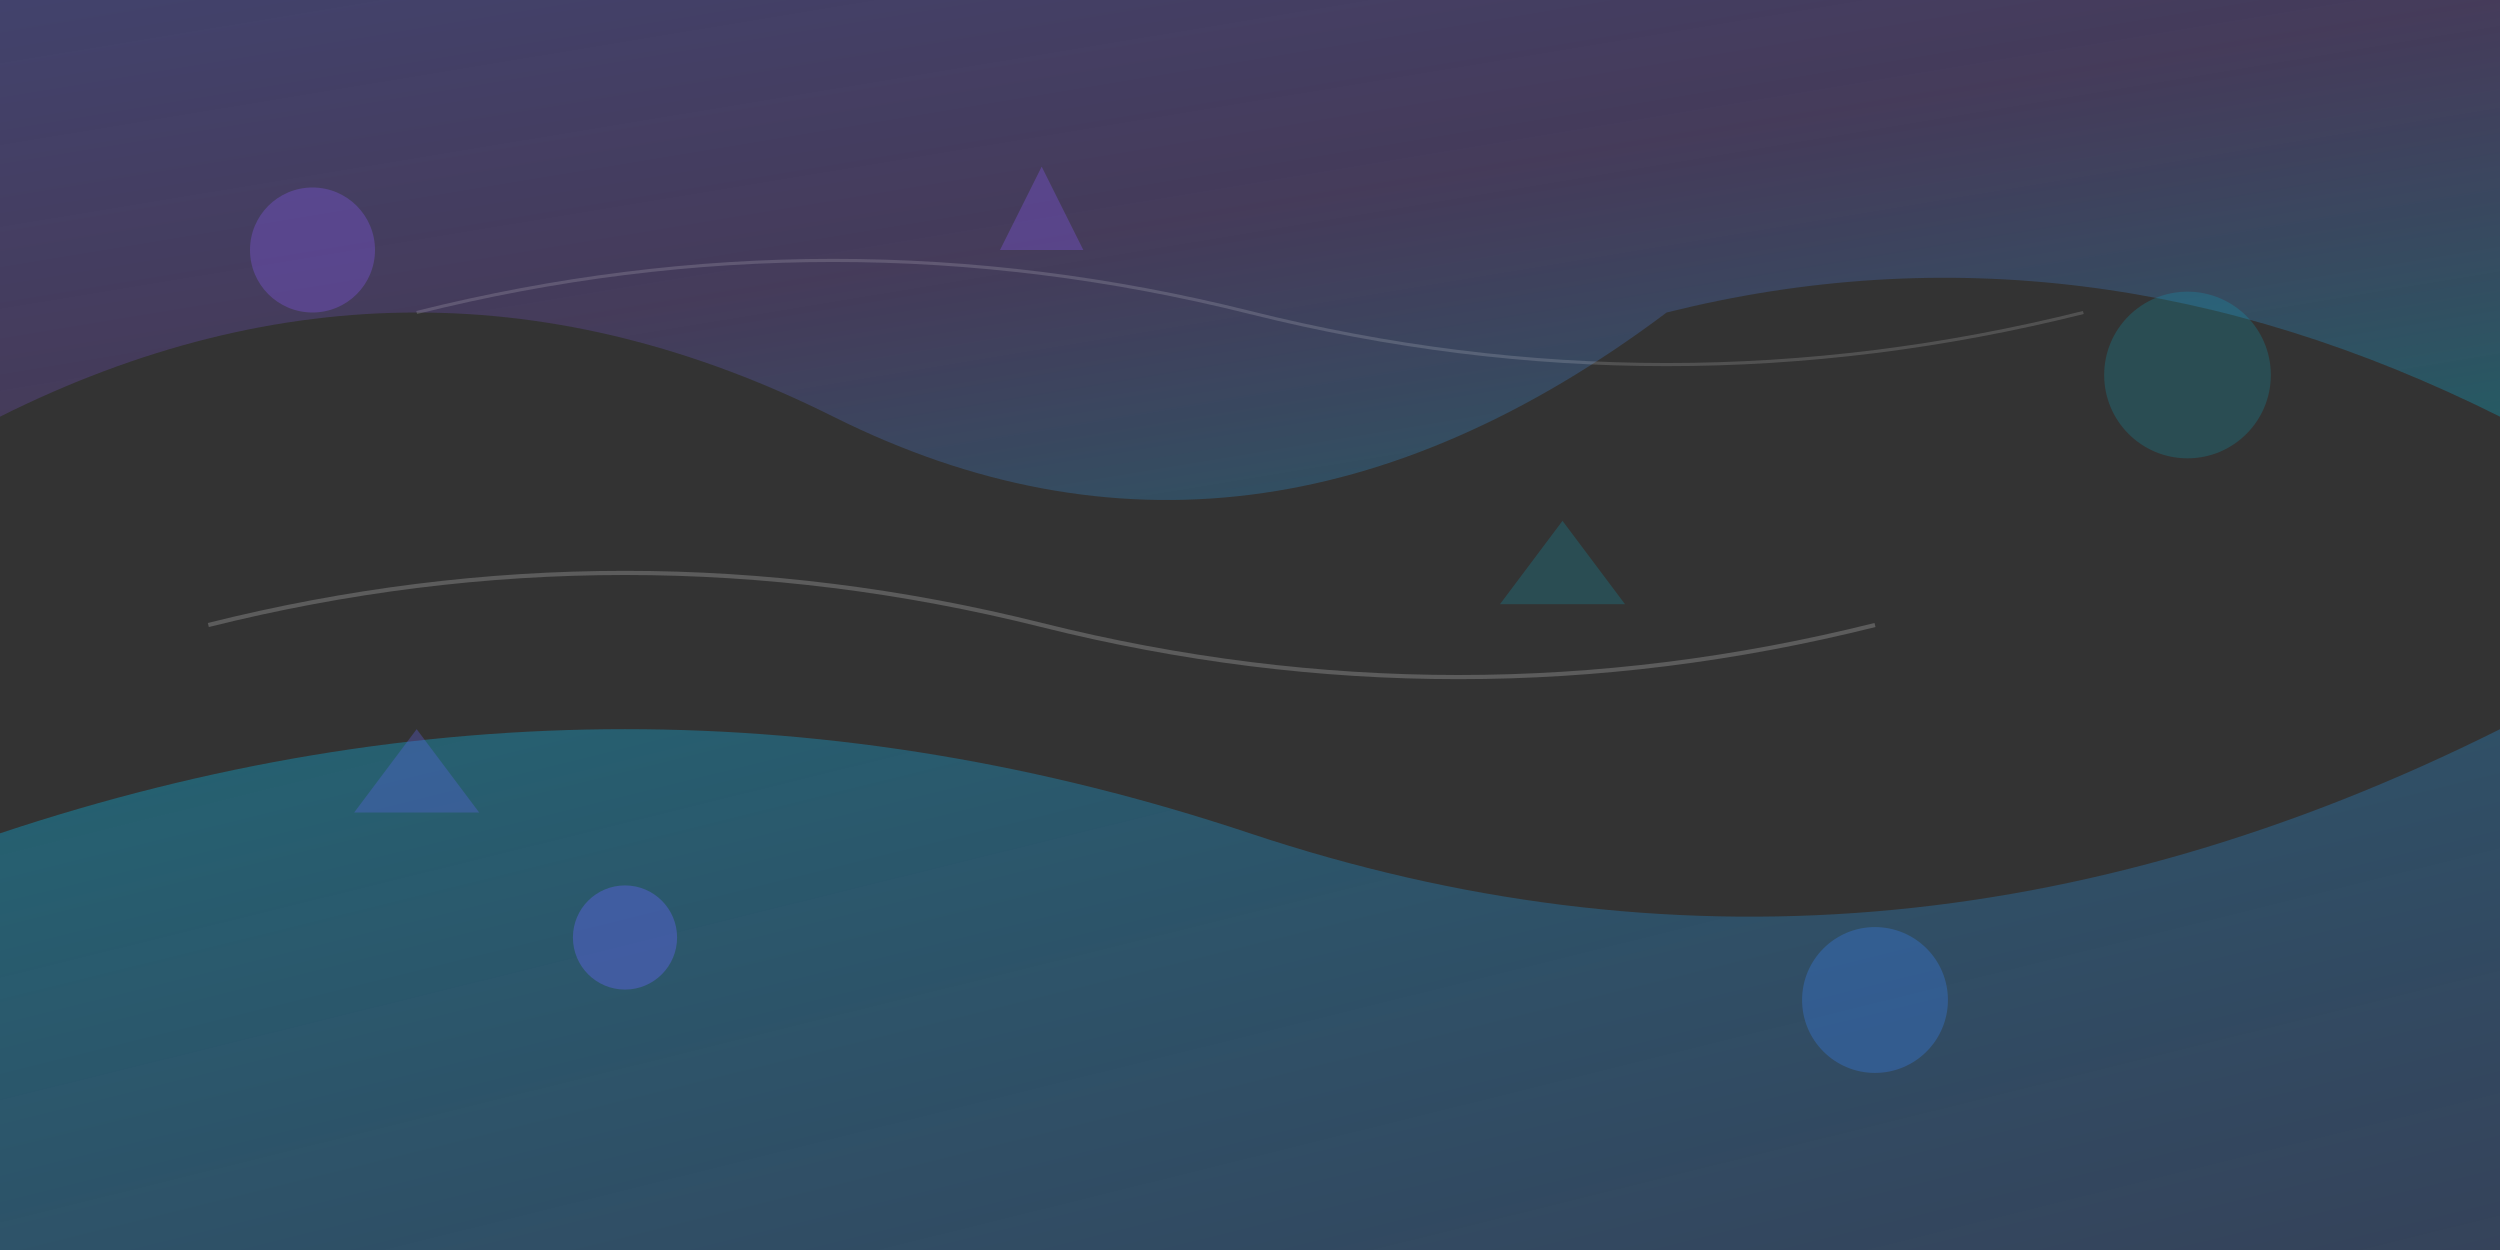
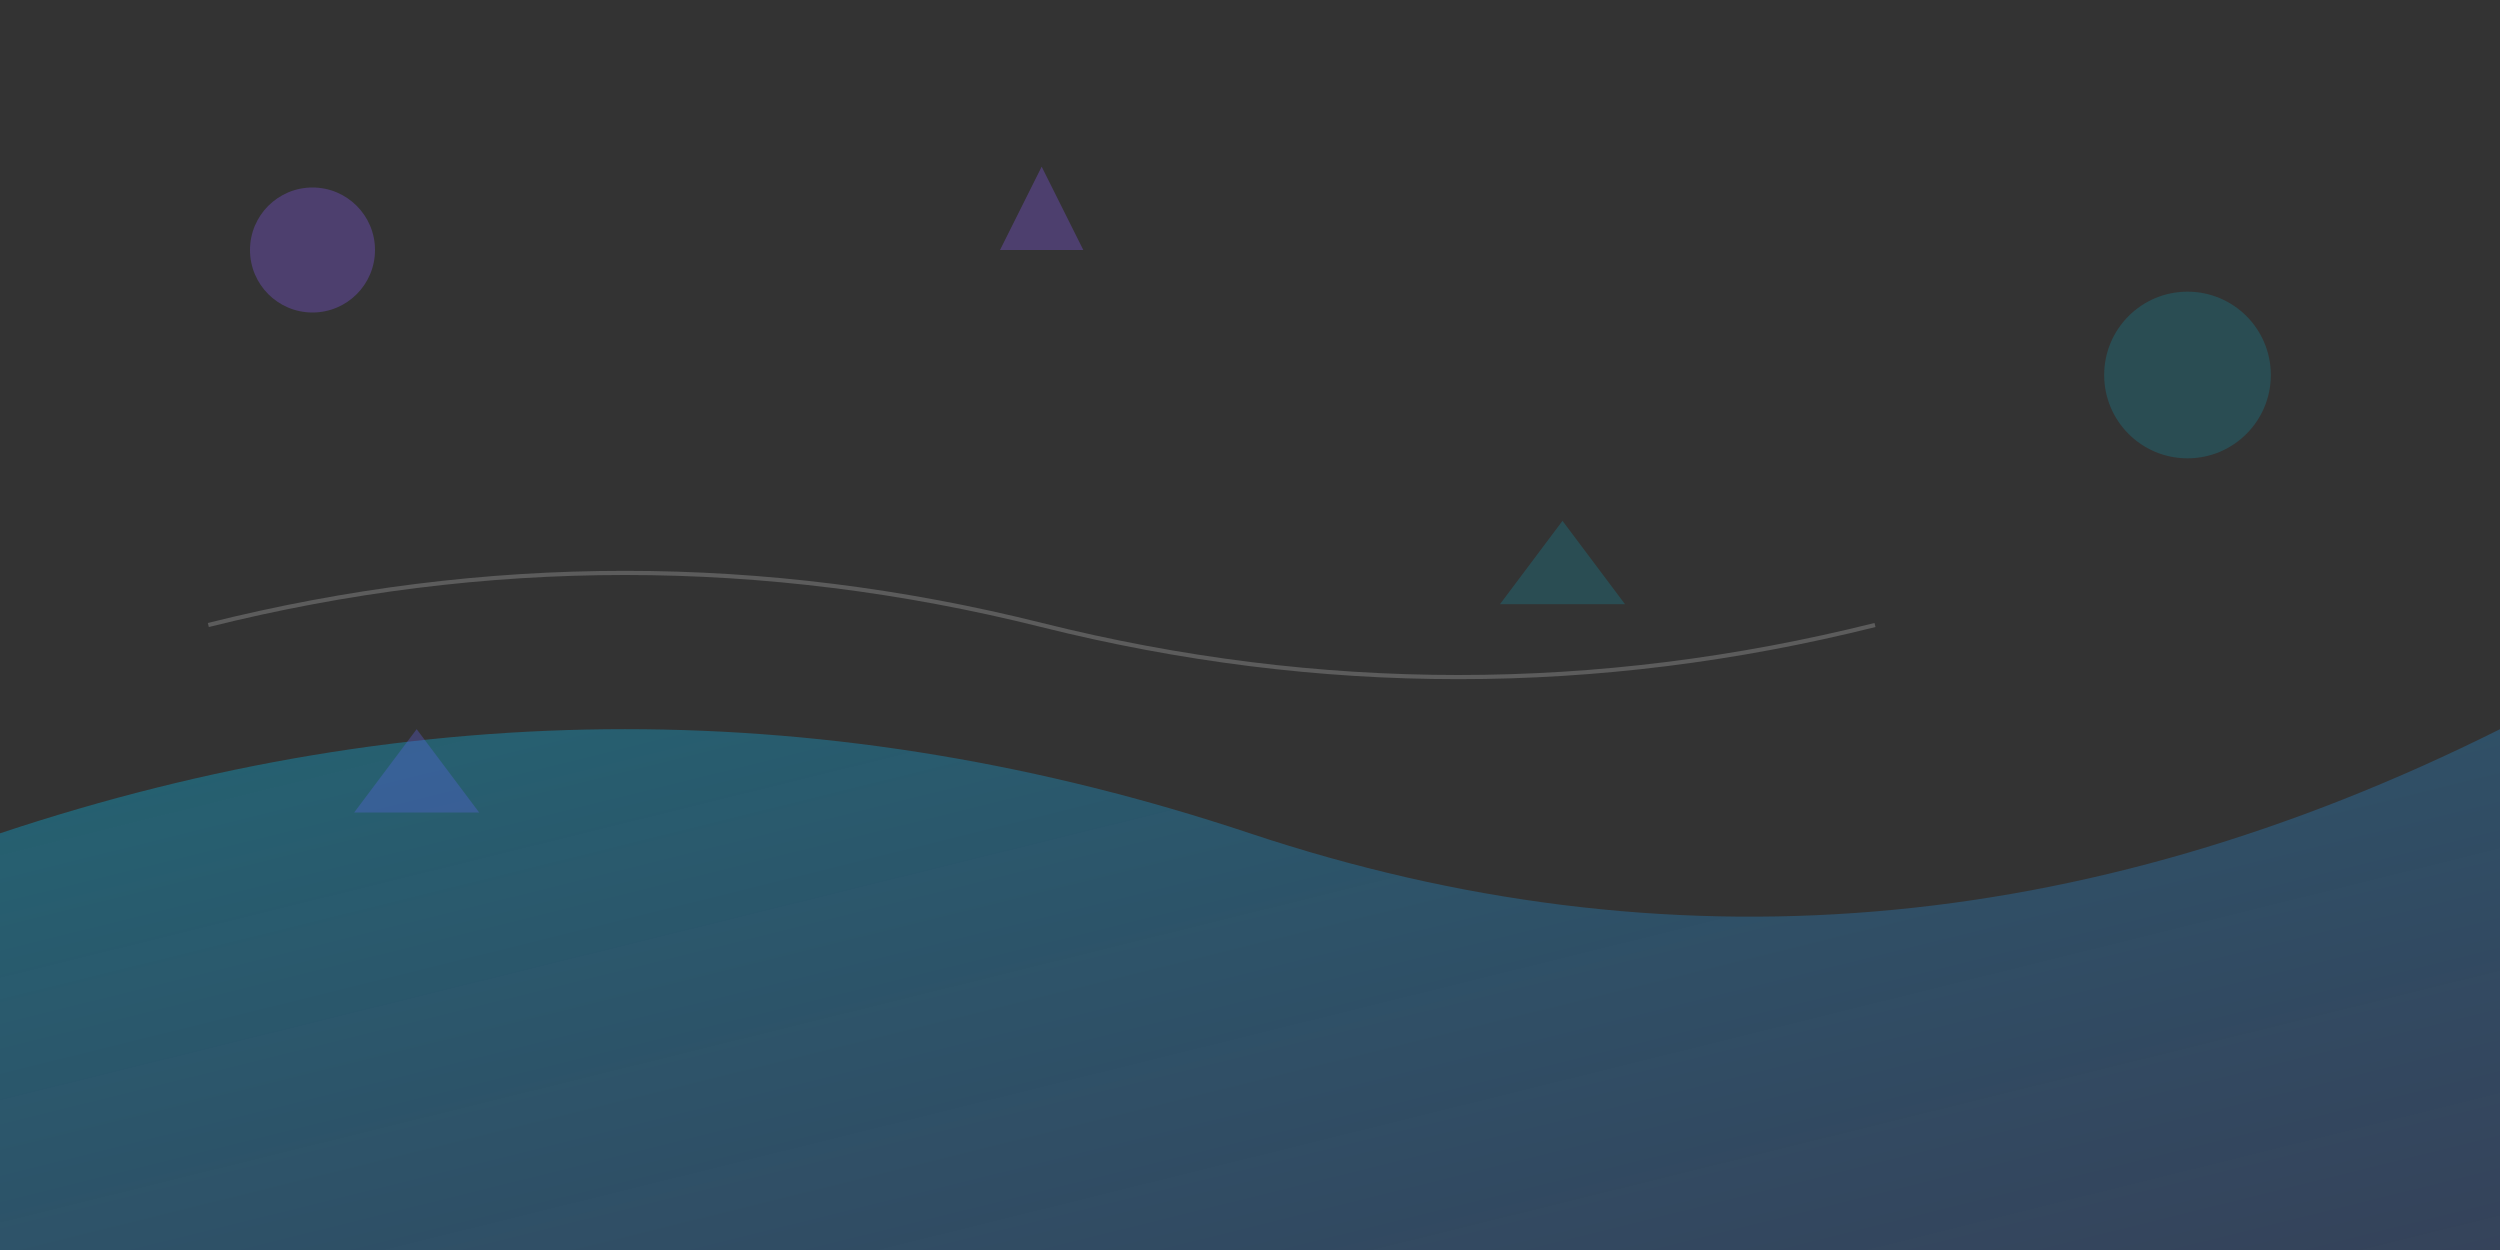
<svg xmlns="http://www.w3.org/2000/svg" viewBox="0 0 1200 600">
  <rect x="0" y="0" width="1200" height="600" fill="#333333" stroke="none" />
  <defs>
    <linearGradient id="grad1" x1="0%" y1="0%" x2="100%" y2="100%">
      <stop offset="0%" style="stop-color:#6366f1;stop-opacity:0.3" />
      <stop offset="50%" style="stop-color:#8b5cf6;stop-opacity:0.2" />
      <stop offset="100%" style="stop-color:#06b6d4;stop-opacity:0.3" />
    </linearGradient>
    <linearGradient id="grad2" x1="0%" y1="0%" x2="100%" y2="100%">
      <stop offset="0%" style="stop-color:#06b6d4;stop-opacity:0.4" />
      <stop offset="100%" style="stop-color:#3b82f6;stop-opacity:0.2" />
    </linearGradient>
  </defs>
-   <path d="M0,200 Q200,100 400,200 T800,150 Q1000,100 1200,200 L1200,0 L0,0 Z" fill="url(#grad1)" />
  <path d="M0,400 Q300,300 600,400 T1200,350 L1200,600 L0,600 Z" fill="url(#grad2)" />
  <circle cx="150" cy="120" r="30" fill="#8b5cf6" opacity="0.3" />
  <circle cx="1050" cy="180" r="40" fill="#06b6d4" opacity="0.2" />
-   <circle cx="300" cy="450" r="25" fill="#6366f1" opacity="0.4" />
-   <circle cx="900" cy="480" r="35" fill="#3b82f6" opacity="0.3" />
  <polygon points="500,80 520,120 480,120" fill="#8b5cf6" opacity="0.3" />
  <polygon points="750,250 780,290 720,290" fill="#06b6d4" opacity="0.2" />
  <polygon points="200,350 230,390 170,390" fill="#6366f1" opacity="0.3" />
  <path d="M100,300 Q300,250 500,300 Q700,350 900,300" stroke="#ffffff" stroke-width="2" fill="none" opacity="0.2" />
-   <path d="M200,150 Q400,100 600,150 Q800,200 1000,150" stroke="#ffffff" stroke-width="1.5" fill="none" opacity="0.15" />
</svg>